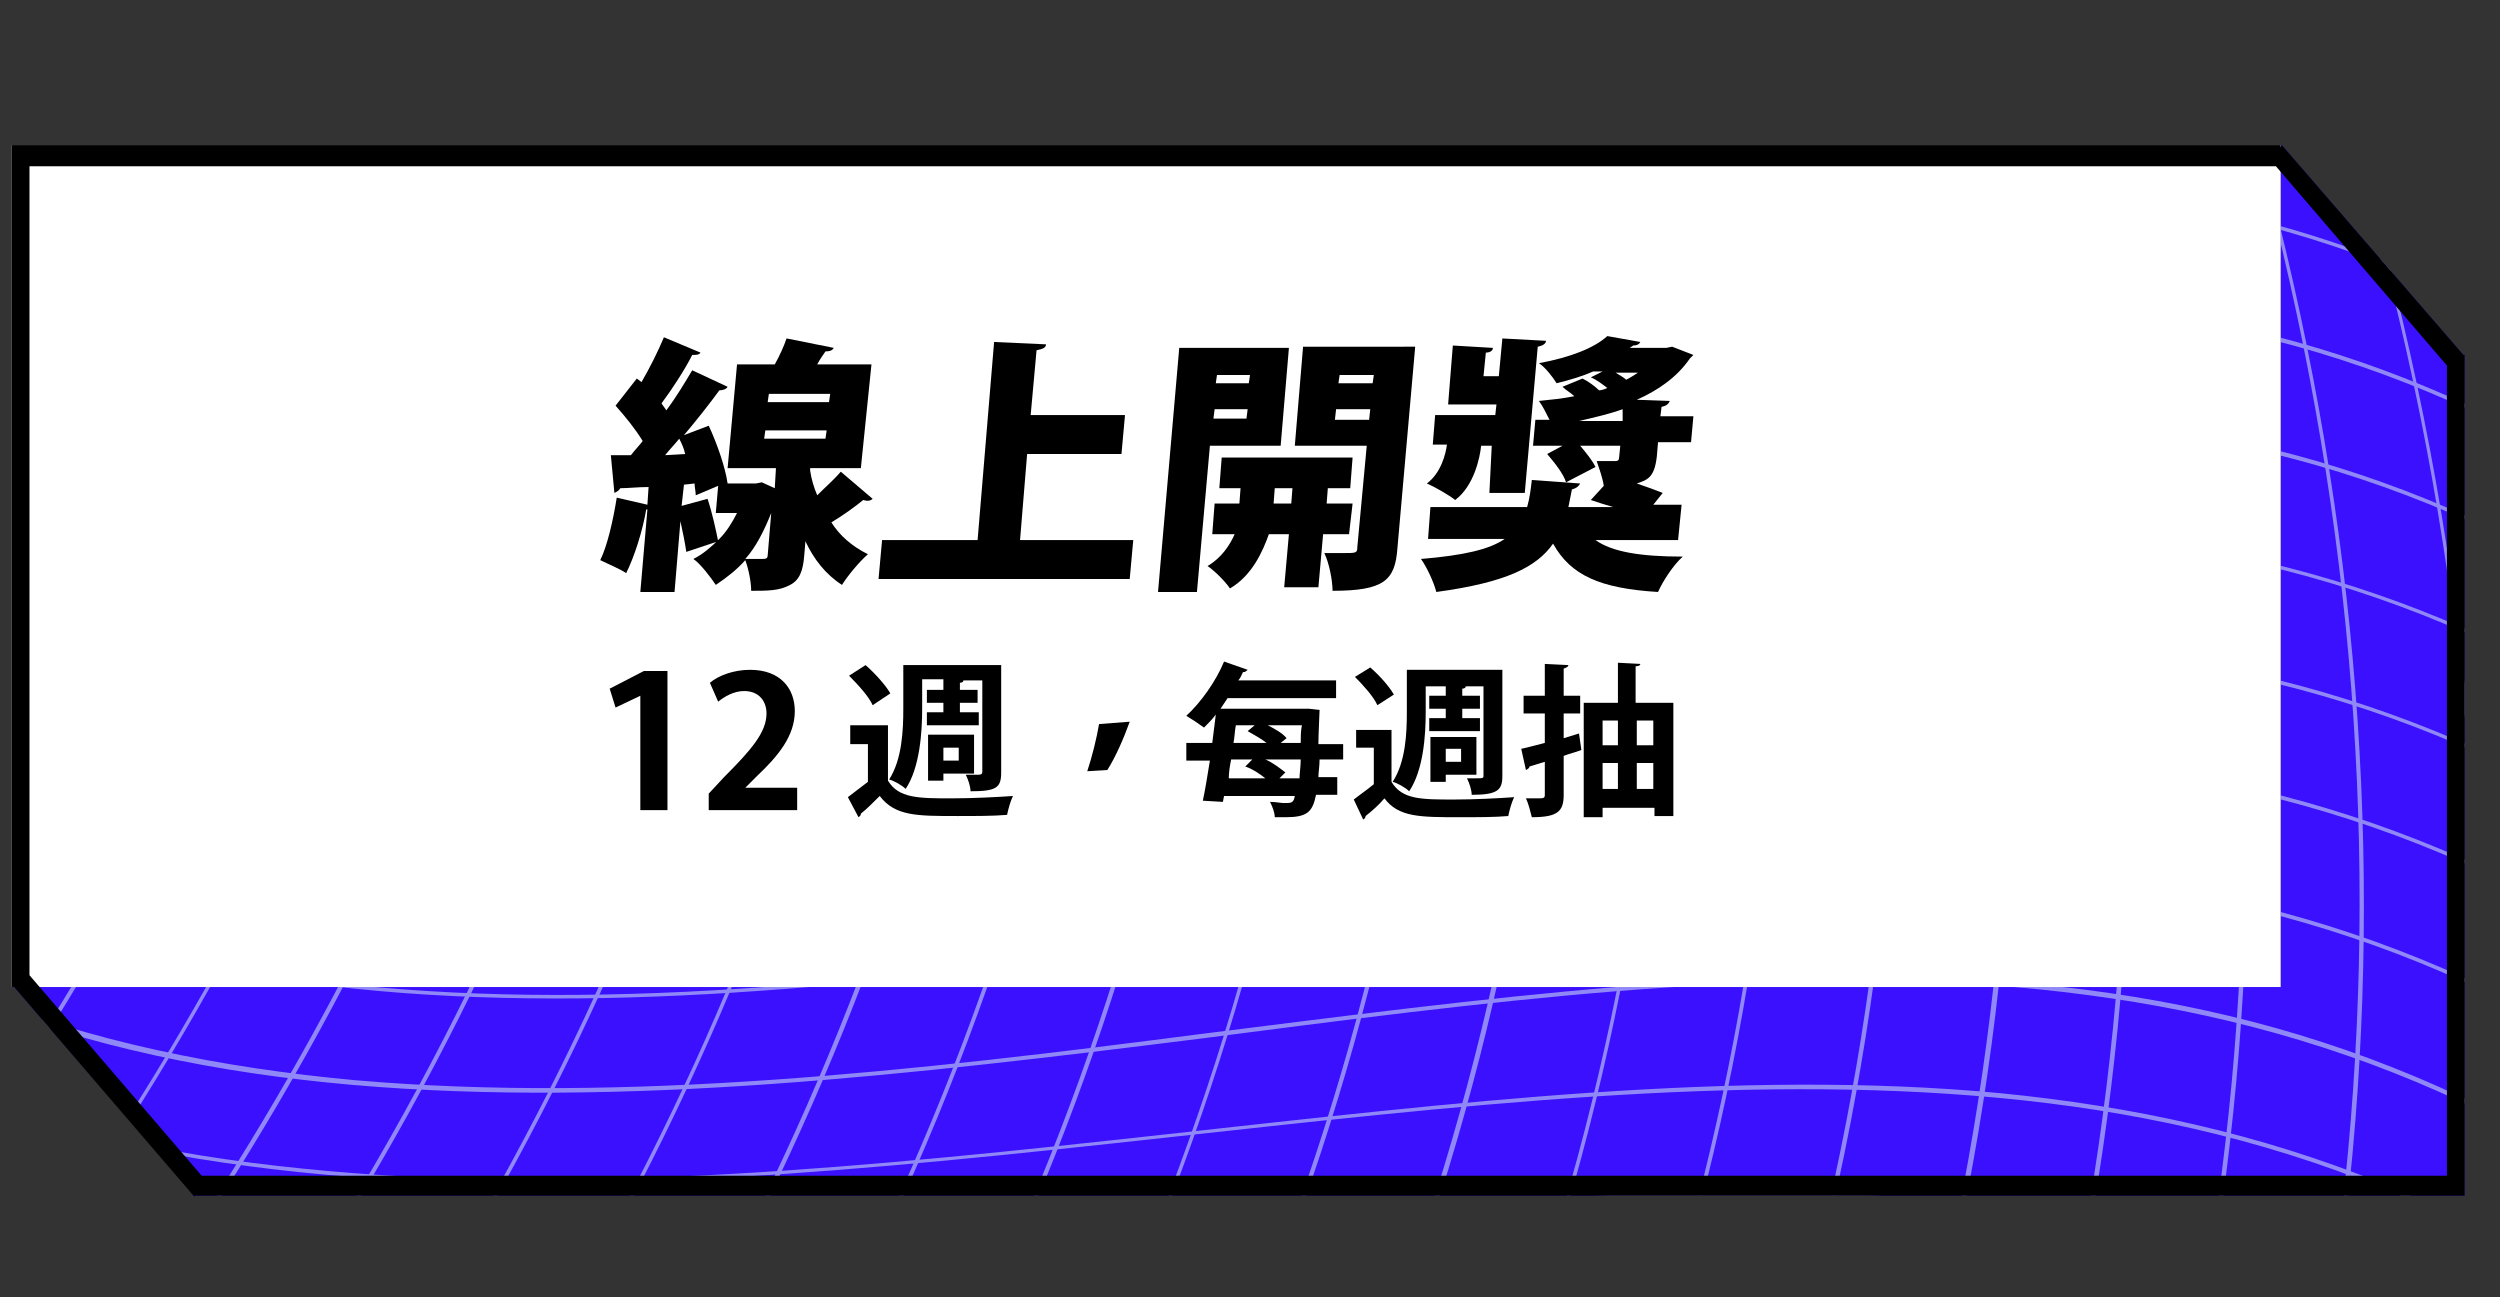
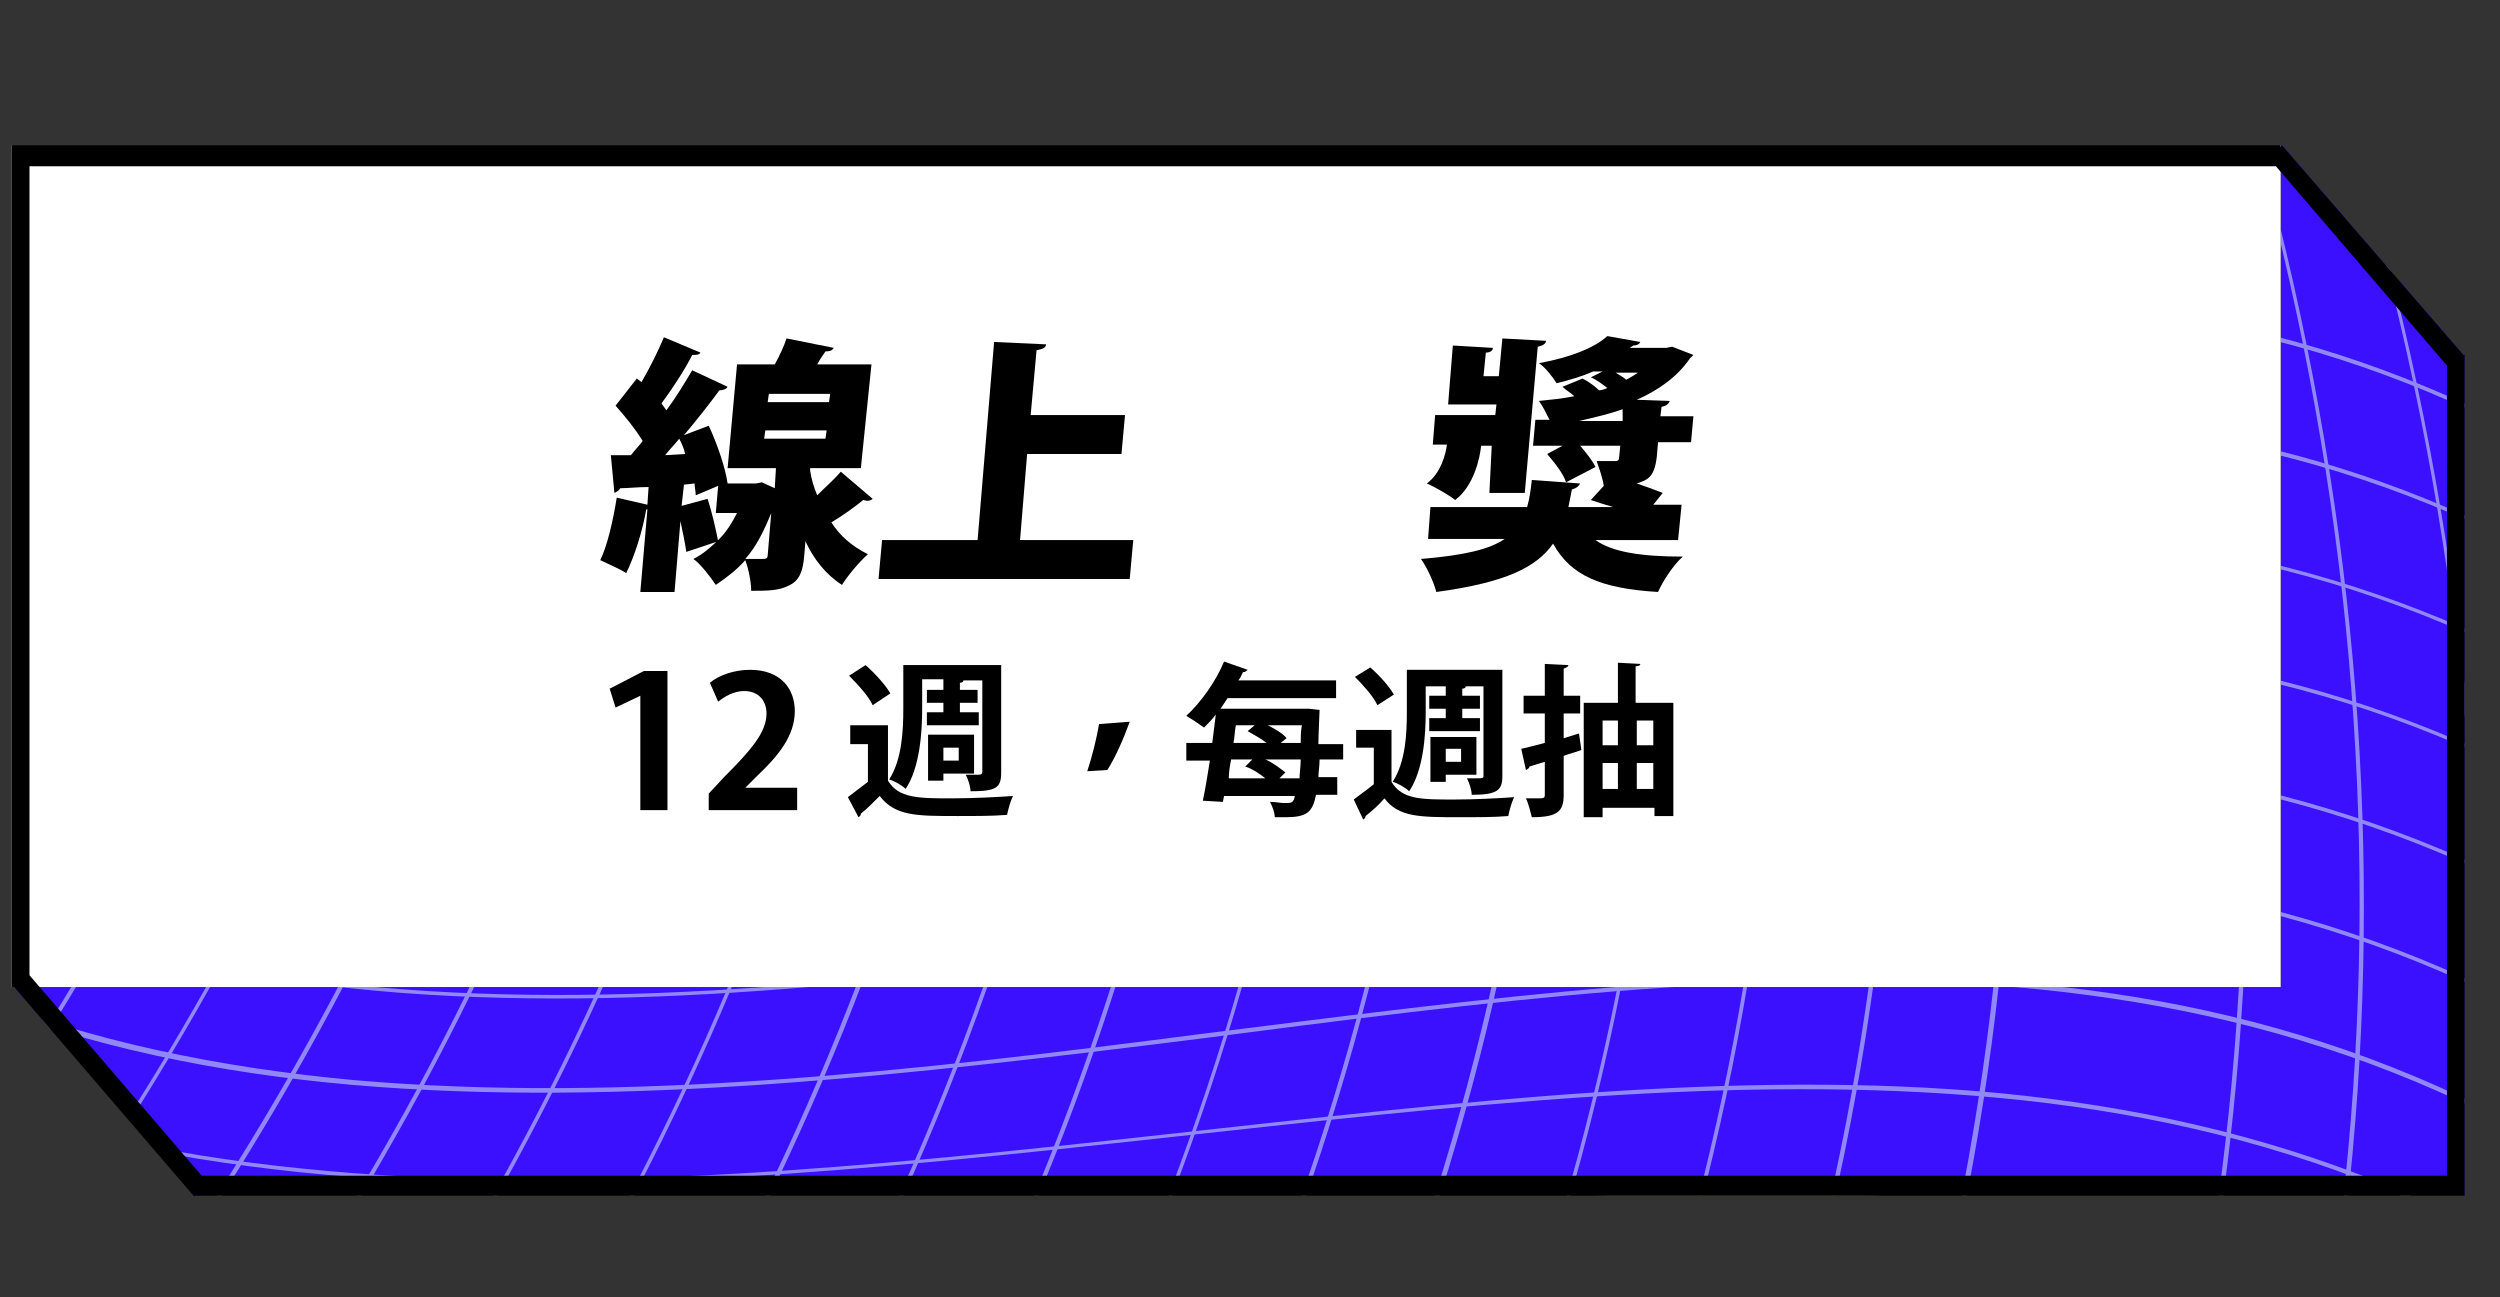
<svg xmlns="http://www.w3.org/2000/svg" xmlns:xlink="http://www.w3.org/1999/xlink" version="1.1" id="圖層_1" x="0px" y="0px" viewBox="0 0 212 110" style="enable-background:new 0 0 212 110;" xml:space="preserve">
  <rect x="0" y="0" width="212" height="110" fill="#333333" stroke="none" />
  <style type="text/css">
	.st0{fill:#3A10FF;}
	.st1{fill:#FFFFFF;}
	.st2{opacity:0.6;clip-path:url(#SVGID_00000099630990749068602180000001457663329487816097_);}
	.st3{fill:#CAD9F0;}
	.st4{fill:#870041;}
	.st5{fill:url(#SVGID_00000002385668648011118340000011144863124863451021_);}
</style>
  <g>
    <g>
      <g>
        <polygon class="st0" points="209,30.2 209,30.1 208.9,30.1 193.5,12.3 193.4,12.4 193.4,30.1 193.4,48 193.4,83.7 31.9,83.7      16.6,83.7 1.2,83.7 16.6,101.5 16.6,101.4 209,101.4    " />
        <polygon class="st1" points="1,12.3 1,83.7 1.2,83.7 16.6,83.7 31.9,83.7 193.4,83.7 193.4,48 193.4,30.1 193.4,12.4 193.4,12.3         " />
        <g>
          <g>
            <defs>
              <polygon id="SVGID_1_" points="209,30.2 209,30.1 208.9,30.1 193.5,12.3 193.4,12.4 193.4,30.1 193.4,48 193.4,83.7         31.9,83.7 16.6,83.7 1.2,83.7 16.6,101.5 16.6,101.4 209,101.4       " />
            </defs>
            <clipPath id="SVGID_00000120526377001565934290000007252862280162330781_">
              <use xlink:href="#SVGID_1_" style="overflow:visible;" />
            </clipPath>
            <g style="opacity:0.6;clip-path:url(#SVGID_00000120526377001565934290000007252862280162330781_);">
              <g>
                <path class="st3" d="M-54,99.2c13.2,17.3,34.6,25.8,59,29.4c24.5,3.6,51.9,2.4,78.7,1c26.9-1.4,53.3-3,77.1,0.5         c24,3.5,45.5,12,64.4,31.3c0,0.1-0.1,0.2-0.1,0.3c-18.9-19.4-40.4-27.9-64.4-31.3c-23.9-3.4-50.2-1.9-77.2-0.5         c-26.9,1.4-54.3,2.6-78.8-1c-24.4-3.6-45.8-12.1-58.9-29.4C-54.1,99.3-54,99.3-54,99.2z" />
              </g>
              <g>
                <path class="st3" d="M-48.4,92.8c13.5,17.1,34.9,25.3,59,28.6c24.2,3.3,51.1,1.8,77.4,0c26.4-1.7,52.1-3.7,75.6-0.6         c23.6,3.1,45,11.3,64.3,30.3c0,0.1-0.1,0.2-0.1,0.3c-19.3-19-40.7-27.2-64.3-30.3c-23.5-3.1-49.3-1.2-75.7,0.5         c-26.3,1.7-53.3,3.3-77.5,0c-24.1-3.3-45.5-11.5-59-28.6C-48.5,92.9-48.4,92.9-48.4,92.8z" />
              </g>
              <g>
                <path class="st3" d="M-43.1,86.3c13.9,16.9,35.2,24.8,59,27.8c23.9,3,50.3,1.1,76-1c25.8-2.1,50.9-4.3,74.1-1.5         s44.4,10.6,64.1,29.2c0,0.1,0,0.2-0.1,0.4c-19.7-18.6-40.9-26.5-64.1-29.3c-23.1-2.8-48.3-0.5-74.1,1.5         c-25.8,2.1-52.2,4-76.1,1c-23.8-3-45.2-10.9-59-27.8C-43.2,86.4-43.1,86.4-43.1,86.3z" />
              </g>
              <g>
                <path class="st3" d="M-38,79.7c14.2,16.7,35.5,24.3,59,26.9c23.6,2.7,49.5,0.4,74.6-2c25.2-2.4,49.8-5,72.5-2.5         c22.8,2.5,43.8,10,63.9,28.2c0,0.1,0,0.2-0.1,0.4c-20-18.2-41.1-25.8-63.9-28.2c-22.7-2.5-47.3,0.1-72.5,2.5         s-51,4.6-74.7,1.9c-23.5-2.7-44.8-10.2-59-27C-38.1,79.9-38.1,79.8-38,79.7z" />
              </g>
              <g>
                <path class="st3" d="M-33.2,73c14.5,16.5,35.7,23.8,58.9,26.1c23.3,2.4,48.6-0.2,73.1-2.9c24.6-2.7,48.5-5.6,70.8-3.5         c22.4,2.2,43.2,9.3,63.5,27.2c0,0.1,0,0.2,0,0.4c-20.3-17.9-41.2-25.1-63.6-27.2c-22.3-2.1-46.2,0.7-70.9,3.4         c-24.6,2.7-49.9,5.3-73.2,2.9C2.3,97-18.9,89.8-33.4,73.3C-33.3,73.2-33.3,73.1-33.2,73z" />
              </g>
              <g>
                <path class="st3" d="M-28.7,66.3c14.8,16.3,35.9,23.2,58.8,25.3c23,2,47.7-0.8,71.6-3.9c24-3,47.3-6.2,69.1-4.4         c22,1.8,42.5,8.7,63.2,26.2c0,0.1,0,0.2,0,0.4c-20.6-17.5-41.2-24.3-63.2-26.2c-21.9-1.8-45.2,1.3-69.2,4.4         c-24,3-48.7,5.9-71.7,3.9c-22.9-2-44-9-58.8-25.3C-28.8,66.4-28.7,66.4-28.7,66.3z" />
              </g>
              <g>
                <path class="st3" d="M-24.4,59.5c15.1,16,36.1,22.7,58.6,24.4c22.6,1.7,46.8-1.5,70.1-4.8c23.4-3.3,46-6.8,67.4-5.3         c21.5,1.5,41.8,8.1,62.7,25.1c0,0.1,0,0.2,0,0.4c-20.9-17.1-41.2-23.6-62.7-25.2c-21.4-1.5-44,1.9-67.5,5.3         c-23.3,3.3-47.5,6.5-70.1,4.8c-22.5-1.7-43.5-8.4-58.6-24.4C-24.5,59.6-24.5,59.5-24.4,59.5z" />
              </g>
              <g>
                <path class="st3" d="M-20.4,52.6c15.3,15.8,36.2,22.1,58.3,23.5c22.2,1.4,45.8-2.1,68.5-5.7c22.8-3.6,44.7-7.4,65.6-6.2         c21,1.2,41.1,7.5,62.2,24.1c0,0.1,0,0.2,0,0.4C213.1,72,193.1,65.8,172,64.5c-21-1.2-42.9,2.5-65.7,6.2         c-22.7,3.6-46.3,7.1-68.5,5.7s-43-7.8-58.4-23.6C-20.5,52.7-20.5,52.6-20.4,52.6z" />
              </g>
              <g>
                <path class="st3" d="M-16.7,45.6c15.6,15.5,36.3,21.6,58.1,22.7c21.9,1.1,44.8-2.7,66.9-6.6s43.4-8,63.8-7         c20.5,0.9,40.3,6.9,61.6,23.1c0,0.1,0,0.2,0,0.4c-21.2-16.3-41-22.2-61.6-23.2c-20.5-0.9-41.7,3.1-63.9,7         c-22.1,3.9-45,7.7-66.9,6.6c-21.8-1.1-42.5-7.2-58.1-22.7C-16.7,45.8-16.7,45.7-16.7,45.6z" />
              </g>
              <g>
                <path class="st3" d="M-13.2,38.6c15.8,15.2,36.3,21,57.7,21.8c21.5,0.8,43.8-3.3,65.2-7.5c21.5-4.2,42-8.5,61.9-7.9         c20,0.7,39.5,6.3,60.9,22.1c0,0.1,0,0.2,0,0.4c-21.4-15.9-40.9-21.5-60.9-22.2s-40.5,3.6-62,7.8c-21.4,4.2-43.7,8.3-65.2,7.5         C23,59.8,2.4,54-13.3,38.8C-13.3,38.7-13.2,38.6-13.2,38.6z" />
              </g>
              <g>
                <path class="st3" d="M-10,31.5c16,15,36.3,20.4,57.3,20.9c21.1,0.5,42.7-3.9,63.5-8.4s40.6-9.1,60-8.7         c19.5,0.4,38.6,5.7,60.2,21.2c0,0.1,0,0.2,0.1,0.4c-21.5-15.5-40.7-20.8-60.2-21.2c-19.4-0.4-39.3,4.2-60.1,8.7         c-20.7,4.5-42.4,8.9-63.5,8.4c-21-0.5-41.4-5.9-57.3-20.9C-10.1,31.6-10,31.5-10,31.5z" />
              </g>
              <g>
                <path class="st3" d="M-7.1,24.3C9.1,39,29.3,44.1,49.8,44.3c20.6,0.2,41.7-4.5,61.7-9.2c20.1-4.7,39.2-9.6,58.1-9.5         c19,0.1,37.8,5.1,59.4,20.2c0,0.1,0.1,0.2,0.1,0.4c-21.6-15.1-40.4-20.1-59.4-20.2c-18.9-0.1-38,4.7-58.1,9.4         c-20,4.7-41.1,9.4-61.7,9.2c-20.7-0.2-40.9-5.3-57-20C-7.1,24.5-7.1,24.4-7.1,24.3z" />
              </g>
              <g>
-                 <path class="st3" d="M-4.4,17.1C11.9,31.5,31.9,36.3,52,36.2c20.2-0.1,40.6-5,59.9-10.1c19.4-5,37.8-10.1,56.1-10.2         c18.4-0.2,36.8,4.6,58.5,19.2c0,0.1,0.1,0.2,0.1,0.4c-21.7-14.7-40.1-19.4-58.5-19.3c-18.3,0.2-36.7,5.2-56.2,10.2         c-19.3,5-39.7,10-59.9,10c-20.1,0.1-40.1-4.7-56.4-19.1C-4.4,17.3-4.4,17.2-4.4,17.1z" />
-               </g>
+                 </g>
              <g>
                <path class="st3" d="M-2,9.8C14.4,23.9,34.1,28.4,53.8,28s39.4-5.6,58-10.9c18.7-5.3,36.3-10.5,54.1-11         c17.9-0.4,35.9,4,57.6,18.3c0,0.1,0.1,0.2,0.1,0.4C201.9,10.6,183.8,6.1,166,6.6c-17.8,0.4-35.4,5.7-54.1,10.9         S73.5,28,53.7,28.3C34,28.7,14.3,24.2-2.1,10.1C-2,10-2,9.9-2,9.8z" />
              </g>
              <g>
                <path class="st3" d="M0.1,2.5c16.6,13.8,36,18,55.2,17.3c19.3-0.7,38.3-6.2,56.1-11.6c18-5.5,34.8-11,52-11.7         C180.7-4.1,198.3,0,220,13.9c0,0.1,0.1,0.2,0.1,0.4C198.4,0.4,180.8-3.8,163.5-3.1c-17.2,0.7-34.1,6.1-52,11.6         s-36.9,11-56.2,11.6C36.1,20.8,16.6,16.6,0.1,2.8C0.1,2.7,0.1,2.6,0.1,2.5z" />
              </g>
              <g>
                <path class="st3" d="M2-4.8C18.6,8.7,37.8,12.5,56.5,11.6c18.8-0.9,37.1-6.7,54.2-12.4c17.2-5.7,33.3-11.4,49.9-12.3         c16.7-0.9,33.8,3,55.5,16.5c0,0.1,0.1,0.2,0.1,0.4c-21.7-13.5-38.9-17.4-55.6-16.5C144.1-12,128-6.3,110.7-0.5         C93.6,5.2,75.3,10.9,56.5,11.9c-18.8,0.9-37.9-3-54.6-16.5C1.9-4.7,2-4.8,2-4.8z" />
              </g>
              <g>
                <path class="st3" d="M3.5-12.2C20.3,1,39.2,4.5,57.3,3.3C75.6,2,93.2-3.9,109.6-9.9c16.5-5.9,31.8-11.8,47.7-13         c16-1.1,32.8,2.5,54.4,15.6c0.1,0.1,0.1,0.2,0.2,0.4c-21.6-13.1-38.4-16.7-54.4-15.6s-31.3,7-47.8,13         C93.2-3.6,75.6,2.3,57.3,3.6C39.1,4.8,20.2,1.2,3.5-12C3.5-12.1,3.5-12.2,3.5-12.2z" />
              </g>
              <g>
                <path class="st3" d="M205.7-12.7c0.1,0.1,0.2,0.1,0.3,0.2c26.4,58.6,31,118.9,13.5,175.4c-0.1-0.1-0.2-0.2-0.3-0.3         C236.7,106.1,232.1,45.9,205.7-12.7z" />
              </g>
              <g>
                <path class="st3" d="M196.2-17.4c0.1,0,0.2,0.1,0.3,0.1c25.9,57.6,30.6,116.9,13.8,172.5c-0.1-0.1-0.2-0.2-0.3-0.2         C226.8,99.4,222.1,40.2,196.2-17.4z" />
              </g>
              <g>
                <path class="st3" d="M187.2-21c0.1,0,0.2,0.1,0.3,0.1c25.1,56.8,29.5,115.1,13.1,169.7c-0.1-0.1-0.2-0.1-0.3-0.2         C216.7,94,212.3,35.8,187.2-21z" />
              </g>
              <g>
                <path class="st3" d="M178.7-23.4c0.1,0,0.2,0,0.3,0.1c24.1,56,27.9,113.4,11.4,167.1c-0.1-0.1-0.2-0.1-0.4-0.2         C206.5,89.9,202.8,32.6,178.7-23.4z" />
              </g>
              <g>
                <path class="st3" d="M170.6-24.9c0.1,0,0.2,0,0.3,0c22.8,55.3,25.8,111.8,9,164.6c-0.1,0-0.2-0.1-0.4-0.1         C196.3,86.9,193.4,30.4,170.6-24.9z" />
              </g>
              <g>
-                 <path class="st3" d="M162.8-25.4c0.1,0,0.2,0,0.3,0c21.4,54.7,23.2,110.3,5.8,162.3c-0.1,0-0.3-0.1-0.4-0.1         C185.9,84.9,184.1,29.3,162.8-25.4z" />
-               </g>
+                 </g>
              <g>
                <path class="st3" d="M155.2-25.1c0.1,0,0.2,0,0.3,0c19.8,54.1,20.4,108.9,2.1,160c-0.1,0-0.3,0-0.4-0.1         C175.4,83.8,174.9,29,155.2-25.1z" />
              </g>
              <g>
                <path class="st3" d="M147.8-24.1c0.1,0,0.2,0,0.2,0c18,53.5,17.2,107.6-2.1,157.7c-0.1,0-0.3,0-0.4,0         C164.8,83.5,165.7,29.4,147.8-24.1z" />
              </g>
              <g>
                <path class="st3" d="M140.4-22.5c0.1,0,0.2,0,0.2-0.1c16.2,53,13.8,106.3-6.7,155.5c-0.1,0-0.3,0-0.4,0         C154.1,83.7,156.5,30.5,140.4-22.5z" />
              </g>
              <g>
                <path class="st3" d="M133.1-20.4c0.1,0,0.2-0.1,0.2-0.1c14.2,52.4,10.2,105-11.6,153.3c-0.1,0-0.3,0-0.4,0         C143.2,84.5,147.3,32,133.1-20.4z" />
              </g>
              <g>
                <path class="st3" d="M125.8-18c0.1,0,0.2-0.1,0.3-0.1c12.2,51.9,6.5,103.7-16.6,151.1c-0.1,0-0.3,0-0.4,0         C132.1,85.6,137.9,33.9,125.8-18z" />
              </g>
              <g>
                <path class="st3" d="M118.3-15.3c0.1,0,0.2-0.1,0.3-0.1C128.8,36,121.3,87,96.8,133.5c-0.1,0-0.3,0-0.4,0         C120.9,87,128.5,36,118.3-15.3z" />
              </g>
              <g>
                <path class="st3" d="M110.7-12.5c0.1,0,0.2-0.1,0.3-0.1c8.2,50.8-1.1,101-27,146.6c-0.1,0-0.3,0-0.4,0         C109.6,88.5,118.9,38.3,110.7-12.5z" />
              </g>
              <g>
                <path class="st3" d="M103-9.7c0.1,0,0.2-0.1,0.3-0.1c6.2,50.2-4.8,99.7-32.2,144.4c-0.1,0-0.3,0-0.4,0         C98.1,89.9,109.1,40.5,103-9.7z" />
              </g>
              <g>
                <path class="st3" d="M95.1-6.9C95.2-7,95.2-7,95.3-7c4.2,49.6-8.4,98.3-37.2,142c-0.1,0-0.3,0-0.4,0         C86.5,91.3,99.2,42.7,95.1-6.9z" />
              </g>
              <g>
                <path class="st3" d="M87-4.4c0.1,0,0.2-0.1,0.3-0.1c2.3,49-11.9,96.8-41.9,139.7c-0.1,0-0.3,0-0.4,0         C74.9,92.4,89.2,44.6,87-4.4z" />
              </g>
              <g>
                <path class="st3" d="M78.7-2.2c0.1,0,0.2,0,0.3-0.1C79.5,46.1,63.8,93.1,32.6,135c-0.1,0-0.3,0-0.4,0         C63.4,93.2,79.2,46.2,78.7-2.2z" />
              </g>
              <g>
                <path class="st3" d="M70.3-0.4c0.1,0,0.2,0,0.3-0.1c-1.1,47.7-18.3,93.9-50.5,134.9c-0.1,0-0.3,0-0.4,0         C51.9,93.5,69.1,47.3,70.3-0.4z" />
              </g>
              <g>
                <path class="st3" d="M61.8,0.9c0.1,0,0.2,0,0.3,0c-2.7,47-21,92.4-54.1,132.5c-0.1,0-0.3,0-0.4,0         C40.7,93.2,59.1,47.9,61.8,0.9z" />
              </g>
              <g>
                <path class="st3" d="M53.2,1.5c0.1,0,0.2,0,0.3,0c-4,46.3-23.4,90.8-57.2,130.1c-0.1,0-0.3,0-0.4-0.1         C29.7,92.2,49.2,47.7,53.2,1.5z" />
              </g>
              <g>
                <path class="st3" d="M44.6,1.3c0.1,0,0.2,0,0.3,0c-5.2,45.5-25.4,89.2-59.6,127.8c-0.1,0-0.2-0.1-0.4-0.1         C19.2,90.5,39.4,46.8,44.6,1.3z" />
              </g>
              <g>
                <path class="st3" d="M36.1,0.3c0.1,0,0.2,0,0.3,0.1C30.2,45.1,9.4,88-25.1,125.7c-0.1,0-0.2-0.1-0.3-0.1         C9,87.9,29.9,45,36.1,0.3z" />
              </g>
              <g>
-                 <path class="st3" d="M27.6-1.8c0.1,0,0.2,0.1,0.3,0.1C21,42.3-0.2,84.4-34.6,121.4c-0.1-0.1-0.2-0.1-0.3-0.2         C-0.6,84.3,20.6,42.2,27.6-1.8z" />
+                 <path class="st3" d="M27.6-1.8c0.1,0,0.2,0.1,0.3,0.1c-0.1-0.1-0.2-0.1-0.3-0.2         C-0.6,84.3,20.6,42.2,27.6-1.8z" />
              </g>
              <g>
                <path class="st3" d="M19.1-4.9c0.1,0,0.2,0.1,0.3,0.1C12,38.4-9.3,79.7-43.3,116.1c-0.1-0.1-0.2-0.1-0.3-0.2         C-9.6,79.5,11.7,38.2,19.1-4.9z" />
              </g>
              <g>
                <path class="st3" d="M10.8-9.3c0.1,0.1,0.2,0.1,0.3,0.2C3.5,33.2-17.6,73.7-51.1,109.5c-0.1-0.1-0.2-0.2-0.2-0.2         C-17.9,73.5,3.2,33,10.8-9.3z" />
              </g>
            </g>
          </g>
        </g>
      </g>
      <path d="M193,14.1L207.5,31v68.7H17.1l-14.6-17V14.1H193 M193.5,12.3l-0.1,0.2v-0.2H1v71.4h0.2l15.3,17.8v-0.1H209V30.2l0,0l0,0    v-0.1h-0.1L193.5,12.3L193.5,12.3z" />
    </g>
  </g>
  <g>
    <g>
      <g>
        <path d="M-489,15.5c1.6,0,2.7-0.1,3.5-0.1v4.4h-13.8v-4.4c1.9,0.1,3.3,0.1,4.2,0.1V7.4c-0.6,1.2-1.9,2-3.8,2.4     c-0.1-1.8-0.2-3.5-0.6-5c1.4-0.2,2.4-0.4,2.9-0.6c0.5-0.3,1-0.5,1.3-0.9c0.3-0.3,0.5-0.5,0.6-0.6l0,0h5.7L-489,15.5L-489,15.5z" />
        <path d="M-465.8,14.8c-0.3,0.8-0.5,1.7-0.7,2.6c-0.2,0.9-0.2,1.7-0.2,2.5h-18.6v-0.5c0-1.5,0.5-2.9,1.5-4s2.4-2.2,4.2-3.1     c0.5-0.3,1.3-0.6,2.4-1.1c1.4-0.6,2.6-1.1,3.3-1.5c0.8-0.4,1.2-0.9,1.2-1.3c0-0.5-0.2-1-0.7-1.3s-1.2-0.5-2.3-0.5s-2,0.3-2.6,0.8     c-0.6,0.5-0.9,1.2-0.9,2c0,0.2,0,0.5,0.1,0.8c-2.2-0.2-4.3-0.4-6.4-0.5c0-1.3,0.4-2.5,1.2-3.6c0.8-1.1,1.9-1.9,3.5-2.5     c1.6-0.6,3.5-0.9,5.7-0.9c2.1,0,3.8,0.3,5.2,0.8c1.4,0.5,2.4,1.1,3,1.9c0.7,0.8,1,1.6,1,2.4c0,0.9-0.2,1.7-0.7,2.4     c-0.5,0.7-1.1,1.3-2,1.8s-2,1.1-3.4,1.7c-0.2,0.1-0.5,0.2-1,0.3s-0.8,0.2-0.9,0.2c-1.2,0.3-2.2,0.6-2.9,0.8s-1.4,0.5-2.1,0.8     C-473.3,15.5-468.9,15.2-465.8,14.8z" />
        <path d="M-438.9,15.1c-0.4,0.6-0.7,1.3-0.8,1.9c-0.1,0.7-0.2,1.5-0.4,2.6c-3.1,0.1-5.7,0.2-7.9,0.2c-3,0-5.4-0.1-7.1-0.4     c-1.8-0.2-3.3-0.7-4.6-1.2c-0.8,0.5-2,1.1-3.6,1.8l-0.1-0.5c-0.3-1.3-0.6-2.2-0.8-2.9c-0.2-0.6-0.4-1.3-0.7-1.9     c0.7-0.2,1.4-0.5,1.9-0.8v-1.7h-1.3V8.3h6.7v5.8c0.2-0.3,0.4-0.7,0.5-1.2c0.1-0.4,0.2-1,0.3-1.7c0.1-0.8,0.1-2.1,0.1-3.8V5.1     l-1.2,3.1c-2.2-0.7-4.5-1.2-6.7-1.6l1.7-4c2.5,0.6,4.6,1.2,6.3,1.8v-2h4.6h12.2v9.1c0,1.2-0.1,2-0.4,2.5s-0.8,0.8-1.6,1     s-2.2,0.2-4.1,0.2v-0.5h-2.6v0.6h-2.9v-4.6h6.5v1.1c0.2,0,0.3-0.1,0.4-0.2c0.1-0.1,0.1-0.3,0.1-0.5V5.5h-7.5c0,1.2,0,2.8,0,4.7     c0,1.5,0,2.6-0.1,3.4c-0.1,0.8-0.2,1.4-0.5,1.9c1.1,0.1,2.5,0.1,4.3,0.1C-445.2,15.7-442.1,15.5-438.9,15.1z M-454.6,15.1     c-1.2-0.4-2.2-0.6-2.9-0.7v0.7c1.2,0.3,2.8,0.5,4.7,0.6L-454.6,15.1z M-451.5,10.3V8.4h1.4V8h-1.3V6.4h1.3V6h3.9v0.4h1.2V8h-1.2     v0.4h1.3v1.9H-451.5z M-448.5,12.2v0.9h0.8v-0.9H-448.5z" />
        <path d="M-421.6,14.2h-11.2V9.6h11.2V14.2z" />
        <path d="M-390.3,17.2l-0.1,0.8c-0.4-0.1-1.2-0.2-2.2-0.3l-0.1,0.2c-0.2,0.4-0.3,0.8-0.6,1c-0.2,0.2-0.6,0.4-1.1,0.5     s-1.3,0.2-2.4,0.3c-2,0.2-5.2,0.2-9.7,0.3c-0.2-0.7-0.7-1.7-1.5-2.7h0.7c0.7,0,1.7,0,2.9,0.1c1.2,0,2.1,0.1,2.7,0.1     c1,0,1.7,0,2.1-0.1c0.5-0.1,0.8-0.2,1-0.3c-2.4-0.1-5.5-0.2-9.5-0.2c-0.2,0.7-0.4,1.3-0.6,1.7l-6.4-0.4c0.8-1.6,1.4-3.1,1.8-4.6     h-1.3v-4h1.8c0-0.6,0.1-1,0.1-1.3l-2.6-0.2c0.8-1.3,1.4-2.5,1.7-3.4s0.6-1.9,0.7-2.8h5.9l-0.1,0.5h16.2V6h-17.2     c-0.1,0.1-0.1,0.2-0.2,0.3c-0.1,0.1-0.1,0.2-0.1,0.3h16.8v2.1v1h1.3v4h-1.6c0,0.1,0,0.2-0.1,0.4c0.5,0,1.1,0.1,1.9,0.1     C-390,14.7-390.1,15.7-390.3,17.2z M-407.6,13c0,0.2-0.1,0.4-0.1,0.7h2l2.8-0.7H-407.6z M-402.9,9.4h-4.2l-0.1,0.7h1.5     L-402.9,9.4z M-397.1,10.1V9.4h-4.6c0.5,0.2,1,0.4,1.5,0.7H-397.1z M-397.4,13.8c0.1-0.4,0.1-0.7,0.1-0.8h-4.4     c0.5,0.2,1,0.5,1.6,0.7C-399.4,13.7-398.5,13.7-397.4,13.8z" />
        <path d="M-363.6,15.1c-0.4,0.6-0.7,1.3-0.8,1.9c-0.1,0.7-0.2,1.5-0.4,2.6c-3.1,0.1-5.7,0.2-7.9,0.2c-3,0-5.4-0.1-7.1-0.4     c-1.8-0.2-3.3-0.7-4.6-1.2c-0.8,0.5-2,1.1-3.6,1.8l-0.1-0.5c-0.3-1.3-0.6-2.2-0.8-2.9c-0.2-0.6-0.4-1.3-0.7-1.9     c0.7-0.2,1.4-0.5,1.9-0.8v-1.7h-1.3V8.3h6.7v5.8c0.2-0.3,0.4-0.7,0.5-1.2c0.1-0.4,0.2-1,0.3-1.7c0.1-0.8,0.1-2.1,0.1-3.8V5.1     l-1.3,3.1c-2.2-0.7-4.5-1.2-6.7-1.6l1.7-4c2.5,0.6,4.6,1.2,6.3,1.8v-2h4.6h12.2v9.1c0,1.2-0.1,2-0.4,2.5s-0.8,0.8-1.6,1     c-0.8,0.2-2.2,0.2-4.1,0.2v-0.5h-2.6v0.6h-2.9v-4.6h6.5v1.1c0.2,0,0.3-0.1,0.4-0.2c0.1-0.1,0.1-0.3,0.1-0.5V5.5h-7.5     c0,1.2,0,2.8,0,4.7c0,1.5,0,2.6-0.1,3.4c-0.1,0.8-0.2,1.4-0.5,1.9c1.1,0.1,2.5,0.1,4.3,0.1C-370,15.7-366.9,15.5-363.6,15.1z      M-379.4,15.1c-1.2-0.4-2.2-0.6-2.9-0.7v0.7c1.2,0.3,2.8,0.5,4.7,0.6L-379.4,15.1z M-376.3,10.3V8.4h1.4V8h-1.3V6.4h1.3V6h3.9     v0.4h1.3V8h-1.3v0.4h1.3v1.9H-376.3z M-373.3,12.2v0.9h0.8v-0.9H-373.3z" />
        <path d="M-355.8,8.1v1.5c0.2,0,0.5,0,0.9,0c0,0.9-0.1,2.3-0.1,4.1l-0.8,0.1V16c0,1.3-0.1,2.2-0.4,2.7s-0.7,0.8-1.4,0.9     c-0.7,0.1-2,0.2-4,0.3h-0.6c-0.1-1-0.2-1.8-0.3-2.4c-0.1-0.6-0.4-1.3-0.8-2c0.6,0,1.1,0,1.4-0.1c0.3-0.1,0.4-0.1,0.5-0.3     c0.1-0.1,0.1-0.3,0.1-0.6v-0.4l-1.6,0.1c-0.1-1.7-0.2-3.2-0.4-4.4l2-0.1V8.1h-1.6V4h1.6V2.1h5.5V4h0.8v4.1H-355.8z M-343.3,2v1.2     h4.9V20h-5.1v-0.4h-5.8V20h-5.1V3.2h4.8V2C-349.6,2-343.3,2-343.3,2z M-348.3,7.4h-1v2.1h1V7.4z M-348.3,13.3h-1v2.2h1V13.3z      M-344.5,7.4v2.1h1V7.4H-344.5z M-344.5,15.4h1v-2.2h-1V15.4z" />
      </g>
    </g>
    <g>
      <path d="M-459.3,48.8c-1.4,2-2.4,4-3,5.9c-1.4-0.6-2.5-1.3-3.3-2.2s-1.6-1.9-2.2-3.1v1.5c0,0.7-0.1,1.2-0.4,1.7    c-0.2,0.4-0.9,0.8-1.8,1.1c-1,0.3-2.5,0.4-4.6,0.4c-0.8,0-1.5,0-1.9,0c0-0.1-0.1-0.3-0.1-0.4c0-0.2-0.1-0.3-0.1-0.5l-0.5-2.1    c-1,1.3-2.4,2.5-4.3,3.6c-0.1-0.1-0.4-0.7-0.9-1.7l-4,0.4c-0.1-3.1-0.2-6.3-0.2-9.6l3.8-0.2v-0.8l-3.7,0.4l-0.1-0.8l-0.8,0.1v12    h-6.8V43.3c-1.6,0.2-3.3,0.3-5.1,0.4c0-2.2-0.1-4-0.4-5.3l2.8-0.1l1.2-1.2c-1.3-1.3-2.8-2.5-4.3-3.6l2.6-5l1,0.8    c0.7-0.9,1.4-2,2-3.3l6,1.3c-1.8,2.3-3.2,4.1-4.1,5.2l0.5,0.5c1.9-2.3,3.5-4.6,4.9-6.6l5.5,1.5v-0.2h5.8l0.3-1.1h8.3l-0.3,1.1h7.1    v13.7h-2.1l2.9,2.8c-1.5,1.1-2.9,2-4.3,2.8C-463,47.7-461.5,48.3-459.3,48.8z M-496.4,44h1.6c0,2.2,0,3.9-0.1,5.2    c-0.1,1.3-0.3,2.8-0.6,4.5c-0.2,0-0.7-0.1-1.5-0.2c-0.8-0.1-1.7-0.1-2.8-0.1c0.4-1.6,0.7-3,0.8-4.3c0.1-1.3,0.2-2.9,0.2-4.9    C-498.3,44.1-497.5,44.1-496.4,44z M-487.4,38.1c0-0.2-0.1-0.7-0.3-1.7l-1.5,1.8L-487.4,38.1z M-474.9,48.3c0.2,0,0.4,0,0.4-0.1    c0.1,0,0.1-0.2,0.1-0.3v-6.5h-7.3V28.9c-0.8,1-1.5,1.9-2.3,2.8c-0.7,0.8-1.1,1.4-1.4,1.7l1.7-0.2c0.2,0.7,0.3,1.2,0.3,1.5    c0.8,3.2,1.3,5.7,1.5,7.4h6.6c0,1.4,0,2.6-0.1,3.5c-0.1,0.9-0.2,1.8-0.5,2.6C-475.6,48.3-475.2,48.3-474.9,48.3z M-480.8,46.4    h-1.9c0,0.5,0,1.1,0.1,1.9C-481.8,47.8-481.2,47.2-480.8,46.4z M-475.2,33.1h7.8v-0.8h-7.8V33.1z M-475.2,36.2V37h7.8v-0.8H-475.2    z M-465.3,41.4h-2.6v0.3c0.1,0.6,0.2,1,0.4,1.5C-466.8,42.6-466,42.1-465.3,41.4z" />
      <path d="M-434.7,39.5v6.9h14.5v7.8h-36.9v-7.8h12V26.9h10.3v5h13.9v7.5h-13.8V39.5z" />
      <path d="M-378.8,27.2V49c0,1.7-0.2,2.9-0.5,3.6s-1,1.1-2.2,1.4c-1.1,0.2-3.2,0.4-6.1,0.3c-0.1-1.7-0.2-3.3-0.4-4.7h-2.1v4.5h-6.8    v-4.5h-2.2c-0.2,1-0.5,1.9-0.9,2.7l-0.5,0.9c-0.2,0.6-0.5,1-0.8,1.3c-1.3-0.5-2.4-1-3.5-1.3c-1.1-0.4-2.1-0.6-3.2-0.7v1.9h-8.4    V27.2h18.4v12.5h-10v12.2c0.9-0.6,1.5-1.2,1.9-1.8l0.3-0.5h-1.6v-4.4h2.2v-0.8h-2.2v-4.1h19.4v4.1h-2.2v0.8h2.2v1.9    c0.3,0,0.5-0.1,0.6-0.3c0.1-0.2,0.1-0.5,0.1-1v-6h-10V27.2H-378.8z M-404.8,31.2h-3.2v0.7h3.2V31.2z M-404.8,35.5v-0.8h-3.2v0.8    H-404.8z M-396.9,45.2v-0.8h-1.8v0.8H-396.9z M-390.5,31.2v0.7h3.2v-0.7H-390.5z M-390.5,35.5h3.2v-0.8h-3.2V35.5z" />
      <path d="M-352.1,48.8c1.9,0.2,3.9,0.4,5.9,0.5s4.4,0.1,7.2,0.1h2.9c-1.8,1.3-3.3,3.1-4.3,5.4c-3.4-0.2-6.3-0.6-8.7-1.1    c-2.4-0.5-5-1.2-7.5-2.2c-2,1-4.4,1.8-7.1,2.3c-2.7,0.5-5.5,0.8-8.7,1.1c-0.5-0.9-1.1-1.9-1.9-2.9s-1.7-1.8-2.8-2.6    c6.9,0,12.2-0.3,16-0.8l0,0h-14.7V45h14.7v-0.6h-6V39h-0.8c-0.1,1.2-0.2,2.1-0.4,2.9c-0.2,0.8-0.4,1.6-0.7,2.5    c-0.8-0.1-1.9-0.2-3.1-0.3c-1.2-0.1-2.1-0.2-2.7-0.2l-1.6-0.1c1.1-1.9,1.8-3.5,2-4.8h-1.6v-4.5h8.8v-0.6h-7.9v-7h6.4v2.8h1.6v-3    h7.4v1.6c2.7-0.1,5-0.4,6.8-0.7s3.4-0.8,4.9-1.4l7.3,0.7c-0.2,0.1-0.4,0.2-0.6,0.3s-0.5,0.2-0.8,0.4h3.9l1.7,4.1    c-0.2,0-0.6,0.2-1.2,0.5c-2.2,0.8-4.4,1.4-6.7,1.9h6.1v1.2h1.6v3.6h-1.6v2.7c0,0.9-0.3,1.6-0.8,2c-0.5,0.4-1.7,0.6-3.4,0.7    s-4.8,0.2-9.2,0.2c0-0.1-0.1-0.4-0.1-0.7c-0.1-0.3-0.1-0.7-0.2-1l-2,0.8c-1.3-1.2-2.9-2.3-4.7-3.2l3.7-1.6h-4v-3.6h1.6    c-0.5-0.8-1.2-1.5-2-2.2v10.9h7.6V45h14.6v3.6h-14.6v0.2H-352.1z M-359.7,29.3v3.3l4.1-0.2l-0.7-0.5c-0.9,0.1-1.6,0.2-2.1,0.2    C-358.8,31-359.2,30.1-359.7,29.3z M-351.6,32.1l1-0.1c-0.3-0.3-0.7-0.6-1-0.9l-0.9,0.2C-352.2,31.5-351.8,31.8-351.6,32.1z     M-346.8,35.3v-0.7c-1.1,0.2-2.6,0.5-4.6,0.7H-346.8z M-346.8,38.9h-4.3c0.7,0.4,1.3,0.9,1.8,1.3c1.1,0,1.7,0,2-0.1    s0.4-0.2,0.4-0.3v-0.9H-346.8z M-344.6,30.5h-3.2c0.2,0.1,0.5,0.4,0.9,0.7C-345.9,31-345.2,30.8-344.6,30.5z" />
    </g>
  </g>
  <g>
    <path class="st4" d="M-329.7,163.2h-160c-9.9,0-18-8-18-18v-49c0-9.9,8-18,18-18h160c9.9,0,18,8,18,18v49   C-311.7,155.1-319.7,163.2-329.7,163.2z" />
    <linearGradient id="SVGID_00000154419826490702252690000000826565187861012633_" gradientUnits="userSpaceOnUse" x1="-344.749" y1="1867.209" x2="-474.712" y2="1737.246" gradientTransform="matrix(1 0 0 1 0 -1688)">
      <stop offset="0" style="stop-color:#9047C4" />
      <stop offset="0.273" style="stop-color:#B04296" />
      <stop offset="0.625" style="stop-color:#DD3B55" />
    </linearGradient>
    <path style="fill:url(#SVGID_00000154419826490702252690000000826565187861012633_);" d="M-329.7,156.7h-160c-9.9,0-18-8-18-18v-49   c0-9.9,8-18,18-18h160c9.9,0,18,8,18,18v49C-311.7,148.6-319.7,156.7-329.7,156.7z" />
    <g>
      <path class="st1" d="M-450.6,134.6c-1.4,2-2.4,4-3.1,5.9c-1.4-0.6-2.5-1.3-3.4-2.2c-0.8-0.9-1.6-1.9-2.2-3.1v1.5    c0,0.7-0.1,1.2-0.4,1.7c-0.2,0.4-0.9,0.8-1.9,1.1c-1,0.3-2.5,0.4-4.6,0.4c-0.8,0-1.5,0-1.9,0c0-0.1-0.1-0.3-0.1-0.4    c0-0.2-0.1-0.3-0.1-0.5l-0.4-2.2c-1,1.3-2.4,2.5-4.4,3.6c-0.1-0.1-0.4-0.7-0.9-1.7l-4,0.4c-0.1-3.1-0.2-6.3-0.2-9.6l3.8-0.2v-0.8    l-3.7,0.4l-0.1-0.8l-0.8,0.1v12h-6.8V129c-1.6,0.2-3.4,0.3-5.1,0.4c0-2.2-0.1-4-0.4-5.3l2.8-0.1l1.2-1.2c-1.3-1.3-2.8-2.5-4.3-3.6    l2.6-5l1,0.8c0.7-0.9,1.4-2,2-3.3l6,1.3c-1.8,2.3-3.2,4.1-4.2,5.2l0.5,0.5c1.9-2.3,3.6-4.6,4.9-6.6l5.5,1.5v-0.2h5.8l0.3-1.1h8.3    l-0.3,1.1h7.1v13.7h-2.1l2.9,2.8c-1.5,1.1-3,2-4.4,2.8C-454.4,133.4-452.8,134-450.6,134.6z M-488,129.8h1.6c0,2.2,0,3.9-0.1,5.2    c-0.1,1.3-0.3,2.8-0.6,4.5c-0.2,0-0.7-0.1-1.5-0.2s-1.7-0.1-2.8-0.1c0.4-1.6,0.7-3,0.8-4.3s0.2-2.9,0.2-4.9    C-489.9,129.9-489,129.8-488,129.8z M-478.9,123.8c0-0.2-0.1-0.7-0.3-1.7l-1.5,1.8L-478.9,123.8z M-466.3,134.1    c0.2,0,0.4,0,0.4-0.1c0.1,0,0.1-0.2,0.1-0.3v-6.5h-7.3v-12.5c-0.8,1-1.6,1.9-2.4,2.8c-0.7,0.8-1.1,1.4-1.4,1.7l1.7-0.2    c0.2,0.7,0.3,1.2,0.3,1.5c0.8,3.2,1.3,5.7,1.5,7.4h6.7c0,1.4,0,2.6-0.1,3.5s-0.2,1.8-0.5,2.6C-467,134.1-466.7,134.1-466.3,134.1z     M-472.3,132.2h-1.9c0,0.5,0,1.1,0.1,1.9C-473.3,133.6-472.7,132.9-472.3,132.2z M-466.6,118.8h7.9V118h-7.9V118.8z M-466.6,121.9    v0.8h7.9v-0.8H-466.6z M-456.7,127.2h-2.6v0.2c0.1,0.6,0.2,1,0.4,1.5C-458.2,128.4-457.4,127.8-456.7,127.2z" />
      <path class="st1" d="M-425.9,125.2v6.9h14.6v7.8h-37v-7.8h12.1v-19.4h10.3v5h14v7.5H-425.9z" />
      <path class="st1" d="M-369.6,112.9v21.8c0,1.7-0.2,2.9-0.5,3.6s-1.1,1.1-2.2,1.4c-1.2,0.2-3.2,0.4-6.1,0.3    c-0.1-1.7-0.2-3.3-0.5-4.7h-2.1v4.5h-6.8v-4.5h-2.2c-0.2,1-0.5,1.9-0.9,2.7l-0.5,0.9c-0.2,0.6-0.5,1-0.8,1.3    c-1.3-0.5-2.4-1-3.5-1.3c-1.1-0.4-2.1-0.6-3.2-0.7v1.9h-8.5v-27.2h18.6v12.5h-10.1v12.2c0.9-0.6,1.5-1.2,1.9-1.8l0.3-0.5h-1.6    v-4.4h2.2v-0.8h-2.2V126h19.5v4.1h-2.2v0.8h2.2v1.9c0.3,0,0.5-0.1,0.6-0.3c0.1-0.2,0.1-0.5,0.1-1v-6h-10v-12.6L-369.6,112.9    L-369.6,112.9z M-395.8,116.9h-3.2v0.7h3.2V116.9z M-395.8,121.2v-0.8h-3.2v0.8H-395.8z M-387.8,130.9v-0.8h-1.9v0.8H-387.8z     M-381.3,116.9v0.7h3.2v-0.7H-381.3z M-381.3,121.2h3.2v-0.8h-3.2V121.2z" />
      <path class="st1" d="M-342.7,134.6c2,0.2,3.9,0.4,5.9,0.5s4.4,0.1,7.2,0.1h2.9c-1.8,1.3-3.3,3.1-4.3,5.4c-3.4-0.2-6.3-0.6-8.8-1.1    s-5-1.2-7.6-2.2c-2.1,1-4.4,1.8-7.1,2.3s-5.6,0.8-8.7,1.1c-0.5-0.9-1.1-1.9-1.9-2.9s-1.7-1.8-2.8-2.6c6.9,0,12.3-0.3,16.1-0.8l0,0    h-14.8v-3.6h14.8v-0.6h-6v-5.4h-0.8c-0.1,1.2-0.2,2.1-0.4,2.9c-0.2,0.8-0.4,1.6-0.7,2.5c-0.9-0.1-1.9-0.2-3.1-0.3    c-1.2-0.1-2.1-0.2-2.7-0.2l-1.6-0.1c1.1-1.9,1.8-3.5,2-4.8h-1.6v-4.5h8.9v-0.6h-8v-7h6.4v2.7h1.6v-3h7.4v1.6    c2.7-0.1,5-0.4,6.8-0.7c1.8-0.4,3.5-0.8,4.9-1.4l7.3,0.7c-0.2,0.1-0.4,0.2-0.6,0.3c-0.2,0.1-0.5,0.2-0.8,0.4h3.9l1.7,4.1    c-0.2,0-0.6,0.2-1.2,0.5c-2.2,0.8-4.4,1.4-6.7,1.9h6.1v1.2h1.6v3.6h-1.6v2.8c0,0.9-0.3,1.6-0.8,2c-0.6,0.4-1.7,0.6-3.4,0.7    c-1.7,0.1-4.8,0.2-9.3,0.2c0-0.1-0.1-0.4-0.1-0.7c-0.1-0.3-0.1-0.7-0.2-1l-2.1,0.8c-1.3-1.2-2.9-2.3-4.7-3.2l3.8-1.6h-4V121h1.6    c-0.6-0.8-1.2-1.5-2-2.2v10.9h7.6v1.1h14.7v3.6h-14.8V134.6z M-350.4,115v3.4l4.1-0.2l-0.7-0.5c-0.9,0.1-1.7,0.2-2.1,0.2    C-349.4,116.7-349.8,115.8-350.4,115z M-342.2,117.8l1-0.1c-0.3-0.3-0.7-0.6-1-0.9l-0.9,0.2C-342.8,117.3-342.4,117.5-342.2,117.8    z M-337.4,121v-0.7c-1.1,0.2-2.7,0.5-4.6,0.7H-337.4z M-337.4,124.7h-4.3c0.7,0.4,1.3,0.9,1.9,1.3c1.1,0,1.8,0,2-0.1    c0.3-0.1,0.4-0.2,0.4-0.3V124.7L-337.4,124.7z M-335.1,116.3h-3.2c0.2,0.1,0.6,0.4,0.9,0.7C-336.5,116.7-335.7,116.5-335.1,116.3z    " />
    </g>
    <g>
      <path class="st1" d="M-488.8,102.2V90h-0.1l-3.7,1.4l-1.1-2.7l5.6-1.9h4.2v15.4L-488.8,102.2L-488.8,102.2z" />
      <path class="st1" d="M-464.2,102.2H-478V100l2.5-1.9c3.7-2.8,6-4.6,6-6.5c0-1.2-1-2.1-3.1-2.1c-1.5,0-2.9,0.5-3.9,1l-1.3-2.6    c1.3-0.7,3.7-1.3,6.2-1.3c4.9,0,7.1,2.1,7.1,4.7c0,2.7-2.5,4.8-5.2,6.7l-1.8,1.2l0,0h7.3L-464.2,102.2L-464.2,102.2z" />
      <path class="st1" d="M-449.3,90.6c0,3-0.4,7.2-2.8,9.9c-0.7-0.4-2.2-1.1-3.1-1.4v0.1c1.5,2,4.3,2,10,2c3.6,0,7.8-0.1,10.7-0.3    c-0.4,0.6-1,1.9-1.2,2.7c-2.3,0.1-5.5,0.1-8.5,0.1c-7.1,0-10.2,0-12.7-2.3c-1,0.8-2.1,1.5-2.9,2.1c0,0.2-0.1,0.4-0.4,0.4l-2-2.9    c1-0.5,2.1-1,3.1-1.6v-4h-2.6v-2.7h6.5v6.1c2-2.4,2.2-5.8,2.2-8.2v-5.3h16.6v12.8c0,1.9-0.7,2.7-5.2,2.7c-0.1-0.6-0.4-1.5-0.8-2.1    h-3.3v0.7h-3v-5.6h7.7v4.6c0.3,0,0.5,0,0.7,0c0.1,0,0.2-0.1,0.2-0.3V87.7h-2.3c-0.1,0.1-0.3,0.2-0.7,0.2v0.6h2.4v1.9h-2.5v0.8h2.5    v1.9h-8.2v-1.9h2.3v-0.8h-2.3v-1.9h2.3v-0.9h-2.7C-449.3,87.6-449.3,90.6-449.3,90.6z M-458.8,85.3c1.4,1,3.1,2.3,3.8,3.3    l-3.5,1.6c-0.6-1-2.2-2.5-3.6-3.5L-458.8,85.3z M-444.1,96.8v-1.1h-1.6v1.1H-444.1z" />
      <path class="st1" d="M-426.3,99c0.9-1.8,1.6-3.9,1.9-5.6l5.4-0.2c-1,1.9-2.2,4-3.7,5.6L-426.3,99z" />
-       <path class="st1" d="M-383.6,97.2h-4.3c-0.1,0.6-0.1,1.1-0.1,1.6h3.1v2.6h-3.5c-0.3,1.2-0.8,1.9-1.7,2.3c-0.9,0.4-2.1,0.5-4,0.5    c-0.5,0-1.1,0-1.6,0c0-0.6-0.5-1.6-1-2.2c0.9,0.1,1.7,0.1,2.3,0.1c0.9,0,1.4,0,1.7-0.6h-10.6l-0.2,0.8l-4.2-0.2    c0.4-1.3,0.8-3,1.1-4.8h-3.9v-2.6h4.4c0.1-0.8,0.3-1.7,0.4-2.5c-0.4,0.3-0.8,0.6-1.2,0.9c-0.9-0.5-2.5-1.3-3.6-1.7    c2.4-1.5,4.9-4.2,6.3-6.6l4.8,1.2c-0.1,0.2-0.4,0.3-0.9,0.2l-0.5,0.7h15.9v2.6H-403c-0.3,0.3-0.6,0.7-0.9,1h13h0.9l2.2,0.1    c0,0.8-0.2,3.4-0.2,4h4.2v2.6H-383.6z M-399.3,97.1h-3l-0.3,1.7h4.7c-0.8-0.4-1.6-0.7-2.3-1L-399.3,97.1z M-399.1,93.1h-2.5    l-0.3,1.7h3.9c-0.7-0.3-1.5-0.7-2.2-0.9L-399.1,93.1z M-394.7,98.8h2.5c0.1-0.5,0.1-1.1,0.1-1.7h-3.9c0.8,0.4,1.6,0.7,2.1,1.1    L-394.7,98.8z M-391.8,94.7l0.1-1.7h-4c0.9,0.4,1.7,0.8,2.2,1.1l-0.8,0.6H-391.8z" />
-       <path class="st1" d="M-369.5,90.6c0,3-0.4,7.2-2.8,9.9c-0.7-0.4-2.2-1.1-3.1-1.4v0.1c1.5,2,4.3,2,10,2c3.6,0,7.8-0.1,10.7-0.3    c-0.4,0.6-1,1.9-1.2,2.7c-2.3,0.1-5.5,0.1-8.5,0.1c-7.1,0-10.2,0-12.7-2.3c-1,0.8-2.1,1.5-2.9,2.1c0,0.2-0.1,0.4-0.4,0.4l-2-2.9    c1-0.5,2.1-1,3.1-1.6v-4h-2.6v-2.7h6.5v6.1c2-2.4,2.2-5.8,2.2-8.2v-5.3h16.6v12.8c0,1.9-0.7,2.7-5.2,2.7c-0.1-0.6-0.4-1.5-0.8-2.1    h-3.2v0.7h-3v-5.6h7.7v4.6c0.3,0,0.5,0,0.7,0c0.1,0,0.2-0.1,0.2-0.3V87.7h-2.5c-0.1,0.1-0.3,0.2-0.7,0.2v0.6h2.5v1.9h-2.5v0.8h2.5    v1.9h-8.2v-1.9h2.3v-0.8h-2.3v-1.9h2.3v-0.9h-2.7V90.6L-369.5,90.6z M-379,85.3c1.4,1,3.1,2.3,3.8,3.3l-3.5,1.6    c-0.6-1-2.2-2.5-3.6-3.5L-379,85.3z M-364.3,96.8v-1.1h-1.6v1.1H-364.3z" />
      <path class="st1" d="M-343.9,93.6l0.5,2.5l-2.8,0.6v4.2c0,2.3-0.7,3.2-5.9,3.2c-0.1-0.8-0.6-2.1-1.1-2.9c1,0,2.2,0,2.5,0    c0.4,0,0.5-0.1,0.5-0.4v-3.3l-2.2,0.4c-0.1,0.2-0.3,0.3-0.6,0.4l-0.9-3.2l3.7-0.5v-3.2h-3.3v-2.7h3.3v-3.9l4.8,0.1    c0,0.2-0.2,0.4-0.8,0.4v3.3h2.6v2.8h-2.6V94L-343.9,93.6z M-333.7,89.8h6V104h-4v-1h-7.7v1.2h-3.8V89.8h5.7v-5l4.6,0.2    c0,0.2-0.3,0.3-0.8,0.4L-333.7,89.8L-333.7,89.8z M-337.6,92.5h-1.9v2.4h1.9V92.5z M-339.5,97.6v2.7h1.9v-2.7H-339.5z     M-331.7,92.5h-2v2.4h2V92.5z M-333.7,100.3h2v-2.7h-2V100.3z" />
    </g>
  </g>
  <g>
    <g>
      <path d="M54.3,68.7V59h0L52.2,60l-0.5-1.6l2.9-1.5h2v11.8H54.3z" />
      <path d="M67.6,68.7h-7.5v-1.4l1.3-1.4c2.3-2.3,3.6-3.8,3.6-5.4c0-1-0.6-1.9-1.9-1.9c-0.9,0-1.7,0.5-2.2,0.9l-0.7-1.6    c0.7-0.6,2-1.1,3.4-1.1c2.6,0,3.8,1.6,3.8,3.5c0,2.1-1.4,3.8-3.2,5.5l-1,1v0h4.4V68.7z" />
      <path d="M75.3,61.6v4.6c0.9,1.5,2.6,1.5,5.4,1.5c1.7,0,3.8-0.1,5.2-0.2c-0.2,0.4-0.4,1.1-0.5,1.6c-1.1,0.1-2.7,0.1-4.2,0.1    c-3.5,0-5.3,0-6.6-1.7c-0.6,0.6-1.1,1.1-1.6,1.5c0,0.2-0.1,0.2-0.2,0.3l-0.9-1.7c0.5-0.4,1.2-0.9,1.7-1.3v-3.2h-1.5v-1.6H75.3z     M73.4,56.4c0.8,0.7,1.7,1.7,2.1,2.4l-1.5,1c-0.3-0.7-1.2-1.7-2-2.5L73.4,56.4z M78.2,57.8v2.3c0,2-0.2,5-1.4,6.8    c-0.3-0.3-1-0.7-1.4-0.8c1.1-1.7,1.2-4.2,1.2-6v-3.7h8.3v9.1c0,1.3-0.4,1.6-2.6,1.6c0-0.4-0.2-1-0.4-1.4c0.3,0,0.6,0,0.8,0    c0.5,0,0.6,0,0.6-0.3v-7.7h-2.1v0l0.5,0c0,0.1-0.1,0.2-0.3,0.2v0.6h1.5v1.1h-1.5v0.8h1.6v1.1h-4.4v-1.1h1.4v-0.8h-1.4v-1.1h1.4    v-0.9H78.2z M82.6,62.3v3.3H80v0.6h-1.3v-3.9H82.6z M81.3,64.5v-1.1H80v1.1H81.3z" />
      <path d="M92.2,65.4c0.4-1.2,0.8-2.8,1-4l2.6-0.2c-0.5,1.4-1.2,3-1.9,4.1L92.2,65.4z" />
      <path d="M114,64.4h-2.1c0,0.6-0.1,1.1-0.1,1.5h1.6v1.5h-1.8c-0.3,1.5-0.8,1.9-2.6,1.9c-0.3,0-0.6,0-0.9,0c0-0.4-0.2-0.9-0.4-1.3    c0.5,0,0.9,0.1,1.2,0.1c0.6,0,0.8,0,0.9-0.6h-6l-0.1,0.5l-1.7-0.1c0.2-0.9,0.4-2.2,0.6-3.4h-2V63h2.2c0.1-0.8,0.2-1.6,0.3-2.4    c-0.3,0.4-0.7,0.8-1,1.1c-0.4-0.3-1-0.7-1.5-1c1.2-1.1,2.5-2.9,3.2-4.6l2,0.7c-0.1,0.1-0.2,0.2-0.4,0.2c-0.1,0.2-0.2,0.5-0.4,0.7    h8.3v1.5h-9.2c-0.2,0.3-0.4,0.6-0.6,0.9h7.1l0.4,0l0.9,0.1c0,0.2-0.1,2.1-0.1,2.9h2.1V64.4z M106.2,64.4h-1.8    c-0.1,0.5-0.2,1.1-0.2,1.6h3.1c-0.5-0.4-1.1-0.8-1.7-1L106.2,64.4z M106.4,61.5h-1.6c-0.1,0.5-0.1,1-0.2,1.5h2.8    c-0.5-0.4-1.1-0.7-1.6-1L106.4,61.5z M108.5,66h1.7c0-0.4,0.1-1,0.1-1.6h-3c0.7,0.3,1.3,0.8,1.7,1.1L108.5,66z M108.6,63h1.7    c0-0.5,0-1,0.1-1.5h-2.9c0.6,0.3,1.3,0.7,1.6,1.1L108.6,63z" />
      <path d="M118,61.8v4.5c0.9,1.5,2.5,1.5,5.3,1.5c1.7,0,3.7-0.1,5.1-0.2c-0.2,0.4-0.4,1.1-0.5,1.6c-1.1,0.1-2.6,0.1-4.1,0.1    c-3.4,0-5.2,0-6.4-1.6c-0.5,0.6-1.1,1.1-1.6,1.5c0,0.2-0.1,0.2-0.2,0.3l-0.8-1.7c0.5-0.4,1.1-0.8,1.7-1.3v-3.1H115v-1.5H118z     M116.2,56.6c0.8,0.7,1.6,1.6,2,2.3l-1.4,0.9c-0.3-0.7-1.2-1.7-1.9-2.4L116.2,56.6z M120.9,58.1v2.3c0,2-0.2,4.9-1.4,6.7    c-0.3-0.3-1-0.7-1.4-0.8c1.1-1.7,1.2-4.1,1.2-5.9v-3.6h8.1v9c0,1.2-0.4,1.6-2.6,1.6c0-0.4-0.2-1-0.4-1.4c0.3,0,0.6,0,0.8,0    c0.5,0,0.6,0,0.6-0.2v-7.6h-2v0l0.5,0c0,0.1-0.1,0.2-0.3,0.2v0.6h1.5v1.1H124v0.8h1.5v1.1h-4.3v-1.1h1.4v-0.8h-1.4v-1.1h1.4v-0.8    H120.9z M125.2,62.5v3.2h-2.6v0.6h-1.3v-3.8H125.2z M123.9,64.6v-1.1h-1.3v1.1H123.9z" />
      <path d="M133.9,62.2l0.2,1.4c-0.5,0.2-1,0.3-1.5,0.5v3.3c0,1.4-0.5,1.9-2.7,1.9c-0.1-0.4-0.3-1.2-0.5-1.6c0.3,0,0.7,0,0.9,0    c0.6,0,0.7,0,0.7-0.3v-2.8l-1.3,0.4c0,0.1-0.1,0.2-0.3,0.3l-0.4-1.8c0.5-0.1,1.2-0.3,2-0.5v-2.5h-1.8v-1.5h1.8v-2.7l2,0.1    c0,0.1-0.1,0.2-0.4,0.3v2.3h1.4v1.5h-1.4v2.1L133.9,62.2z M138.8,59.6h3.1v9.6h-1.6v-0.7h-4.4v0.8h-1.6v-9.7h2.9v-3.4l1.9,0.1    c0,0.1-0.1,0.2-0.4,0.2V59.6z M137.2,61.1h-1.3v2.1h1.3V61.1z M135.9,64.7v2.2h1.3v-2.2H135.9z M140.2,61.1h-1.4v2.1h1.4V61.1z     M138.8,66.9h1.4v-2.2h-1.4V66.9z" />
    </g>
  </g>
  <g>
    <g>
      <path d="M60,42.3c0.4,1.2,0.7,2.6,0.9,3.6c-0.9,0.3-1.8,0.6-2.7,0.9c-0.1-0.7-0.3-1.7-0.5-2.6l-0.5,6h-2.9l0.6-7h-0.1    c-0.3,1.8-1,4-1.7,5.4c-0.6-0.4-1.6-0.8-2.2-1.1c0.6-1.2,1.1-3.4,1.4-5.3l2.6,0.6l0.1-1.5c-0.9,0-1.7,0.1-2.4,0.1    c-0.1,0.2-0.3,0.3-0.5,0.4l-0.3-3.2h1.7c0.3-0.4,0.7-0.8,1-1.2c-0.6-1-1.5-2.1-2.3-3l1.8-2.3l0.4,0.3c0.7-1.2,1.4-2.6,1.9-3.8    l3.1,1.3c-0.1,0.2-0.4,0.2-0.7,0.2c-0.6,1.2-1.7,2.9-2.6,4.1c0.1,0.2,0.3,0.4,0.4,0.6c0.9-1.2,1.6-2.4,2.2-3.4l3,1.4    c-0.1,0.2-0.4,0.3-0.7,0.3c-0.8,1.1-1.9,2.5-3,3.8l2.1-0.8c0.7,1.5,1.4,3.5,1.6,4.9h2.4l0.5-0.1l1.1,0.5l0.1-1.7h-4.1l0.8-8.8h3.2    c0.4-0.7,0.8-1.6,1-2.2l4,0.8c-0.1,0.2-0.3,0.3-0.7,0.3c-0.2,0.3-0.5,0.7-0.7,1.1h4.6L73,39.7h-4.3l0,0.2c0.1,0.7,0.3,1.4,0.6,2.1    c0.7-0.7,1.5-1.4,2-2l2.7,2.3c-0.2,0.2-0.5,0.2-0.8,0.1c-0.6,0.5-1.7,1.3-2.7,1.9c0.7,1.1,1.7,2,3.1,2.7c-0.7,0.6-1.7,1.8-2.2,2.6    c-1.4-0.9-2.4-2.2-3.1-3.7l-0.1,1.2c-0.1,1.3-0.4,2.1-1.2,2.5c-0.9,0.5-1.9,0.5-3.3,0.5c0-0.7-0.2-1.8-0.5-2.6    c-0.7,0.8-1.6,1.5-2.5,2.1c-0.4-0.6-1.3-1.8-1.9-2.2c0.8-0.4,1.5-1,2.2-1.7c0.6-0.6,1.1-1.4,1.5-2.2h-1.8l0.2-2.3l-1.9,0.8    c0-0.3-0.1-0.7-0.1-1L58,41.1l-0.2,1.8L60,42.3z M58.1,38.5c-0.1-0.5-0.3-0.9-0.5-1.3c-0.4,0.5-0.8,0.9-1.2,1.4L58.1,38.5z     M65.4,43.5c-0.6,1.5-1.3,2.9-2.2,3.9c0.6,0,1.3,0,1.5,0c0.3,0,0.4-0.1,0.4-0.3L65.4,43.5z M70.4,33.4h-5.2l-0.1,0.7h5.2    L70.4,33.4z M64.8,37.2H70l0.1-0.7h-5.2L64.8,37.2z" />
      <path d="M86.5,45.8h9.6l-0.3,3.3H74.5l0.3-3.3h8.1L84.3,29l4.4,0.2c0,0.3-0.3,0.4-0.8,0.5l-0.5,5.5h8l-0.3,3.3h-8L86.5,45.8z" />
-       <path d="M108.6,37.8h-6l-1.1,12.4h-3.3l1.8-20.7h9.3L108.6,37.8z M106,31.8h-2.8l-0.1,0.7h2.8L106,31.8z M102.9,35.5h2.8l0.1-0.8    h-2.8L102.9,35.5z M114.4,45.3h-2.2l-0.4,4.5h-2.9l0.4-4.5h-1.7c-0.5,1.4-1.4,3.5-3.3,4.6c-0.4-0.6-1.3-1.5-1.9-1.9    c1.2-0.7,1.9-1.8,2.3-2.7h-1.9l0.2-2.6h2.1l0.1-1.3h-1.8l0.2-2.6h11.1l-0.2,2.6h-1.9l-0.1,1.3h2.2L114.4,45.3z M108,42.7h1.5    l0.1-1.3h-1.5L108,42.7z M120,29.5l-1.5,17c-0.2,2.7-1.1,3.6-5.5,3.6c0-0.9-0.3-2.4-0.7-3.2c0.5,0,1.1,0,1.6,0    c1.1,0,1.2,0,1.2-0.5l0.8-8.6h-6.1l0.7-8.4H120z M116.5,31.8h-2.9l-0.1,0.7h2.9L116.5,31.8z M113.2,35.6h2.9l0.1-0.9h-2.9    L113.2,35.6z" />
      <path d="M126.5,37.8h-0.9c-0.1,1-0.6,3.4-2.2,4.6c-0.5-0.4-1.7-1.1-2.4-1.4c1.2-0.9,1.6-2.5,1.7-3.3h-1.2l0.2-2.5h5.1l0.1-0.9    h-4.1l0.4-5l3.4,0.2c0,0.2-0.2,0.4-0.6,0.4l-0.2,2h1.3l0.3-3.2l3.7,0.2c0,0.2-0.2,0.4-0.7,0.5l-1.1,12.4h-3L126.5,37.8z     M142.3,45.8h-7c1.4,1,3.8,1.4,7.4,1.4c-0.8,0.7-1.7,2.1-2.1,3c-4.9-0.3-7.4-1.4-8.9-4.1c-1.4,2-4,3.3-9.9,4.1    c-0.2-0.8-0.8-2.1-1.3-2.8c3.6-0.3,5.8-0.8,7.1-1.7h-6.5l0.2-2.7h8.2c0.2-0.7,0.3-1.4,0.4-2.3l4.1,0.3c-0.1,0.2-0.3,0.4-0.7,0.5    l-0.3,1.5h3.8c-0.7-0.2-1.3-0.4-1.9-0.6l1.1-1.2c-0.1-0.7-0.4-1.5-0.6-2.1c0.6,0,1.4,0,1.6,0c0.2,0,0.3-0.1,0.3-0.3l0.1-1H134    c0.5,0.6,1,1.2,1.3,1.8l-2.5,1.3c-0.2-0.7-1-1.7-1.6-2.4l1.3-0.7H130l0.2-2.2h1.2c-0.3-0.6-0.6-1.2-0.9-1.6c1-0.1,2-0.2,3-0.4    c-0.3-0.3-0.7-0.5-1-0.8l1.7-0.7c0.4,0.2,1,0.6,1.4,1c0.2,0,0.5-0.1,0.7-0.2c-0.4-0.3-0.9-0.7-1.4-0.9l1-0.5h-0.8    c-0.9,0.4-1.9,0.7-3.1,1c-0.3-0.5-1-1.4-1.5-1.7c2.7-0.5,4.7-1.3,5.8-2.3l2.8,0.5c-0.1,0.2-0.3,0.3-0.6,0.3l-0.3,0.2h3.1l0.5-0.1    l1.8,0.7c-0.1,0.1-0.2,0.2-0.3,0.3c-1.1,1.6-2.7,2.7-4.5,3.5l2.8,0.1c-0.1,0.2-0.2,0.4-0.7,0.5l-0.1,0.8h2.8l-0.2,2.2h-2.8    l-0.1,1.2c-0.2,1.8-0.8,2-1.7,2.3c0.9,0.3,1.7,0.6,2.2,0.8l-0.8,1h2.4L142.3,45.8z M137.6,34.7c-1.1,0.4-2.4,0.7-3.7,1h3.7    L137.6,34.7z M137,31.6c0.3,0.2,0.7,0.4,0.9,0.6c0.4-0.2,0.7-0.4,1-0.6H137z" />
    </g>
  </g>
</svg>